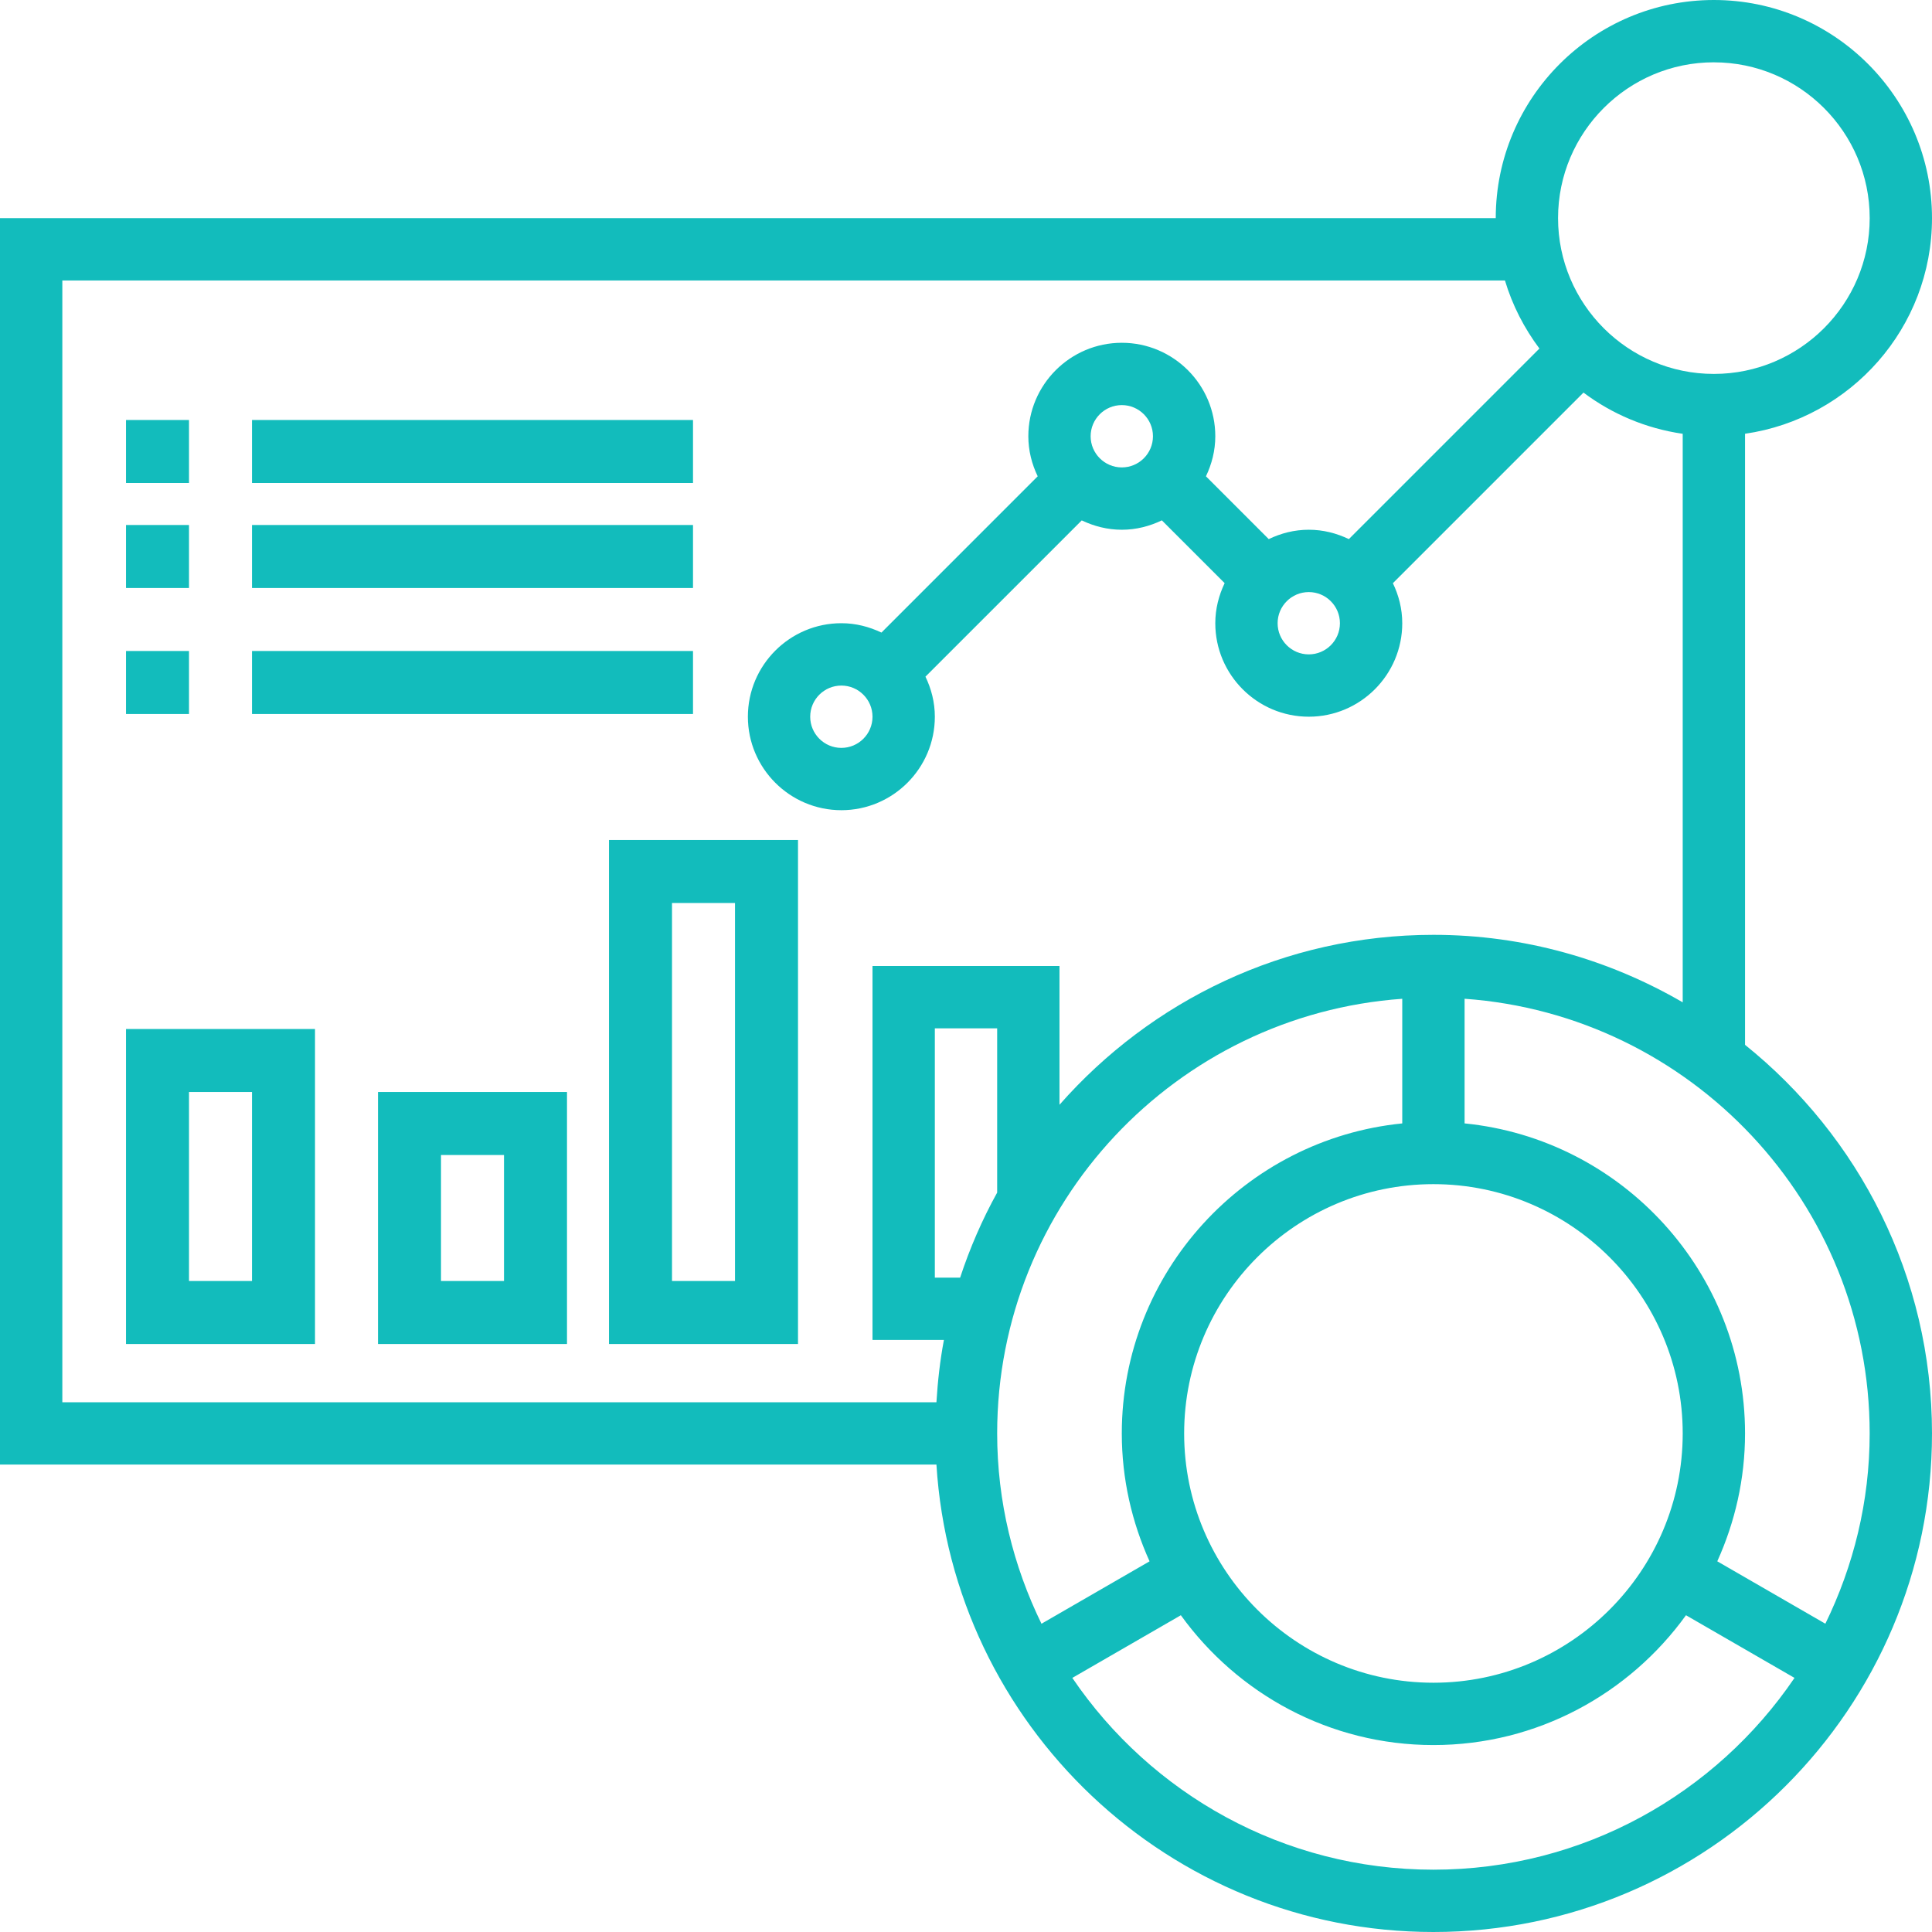
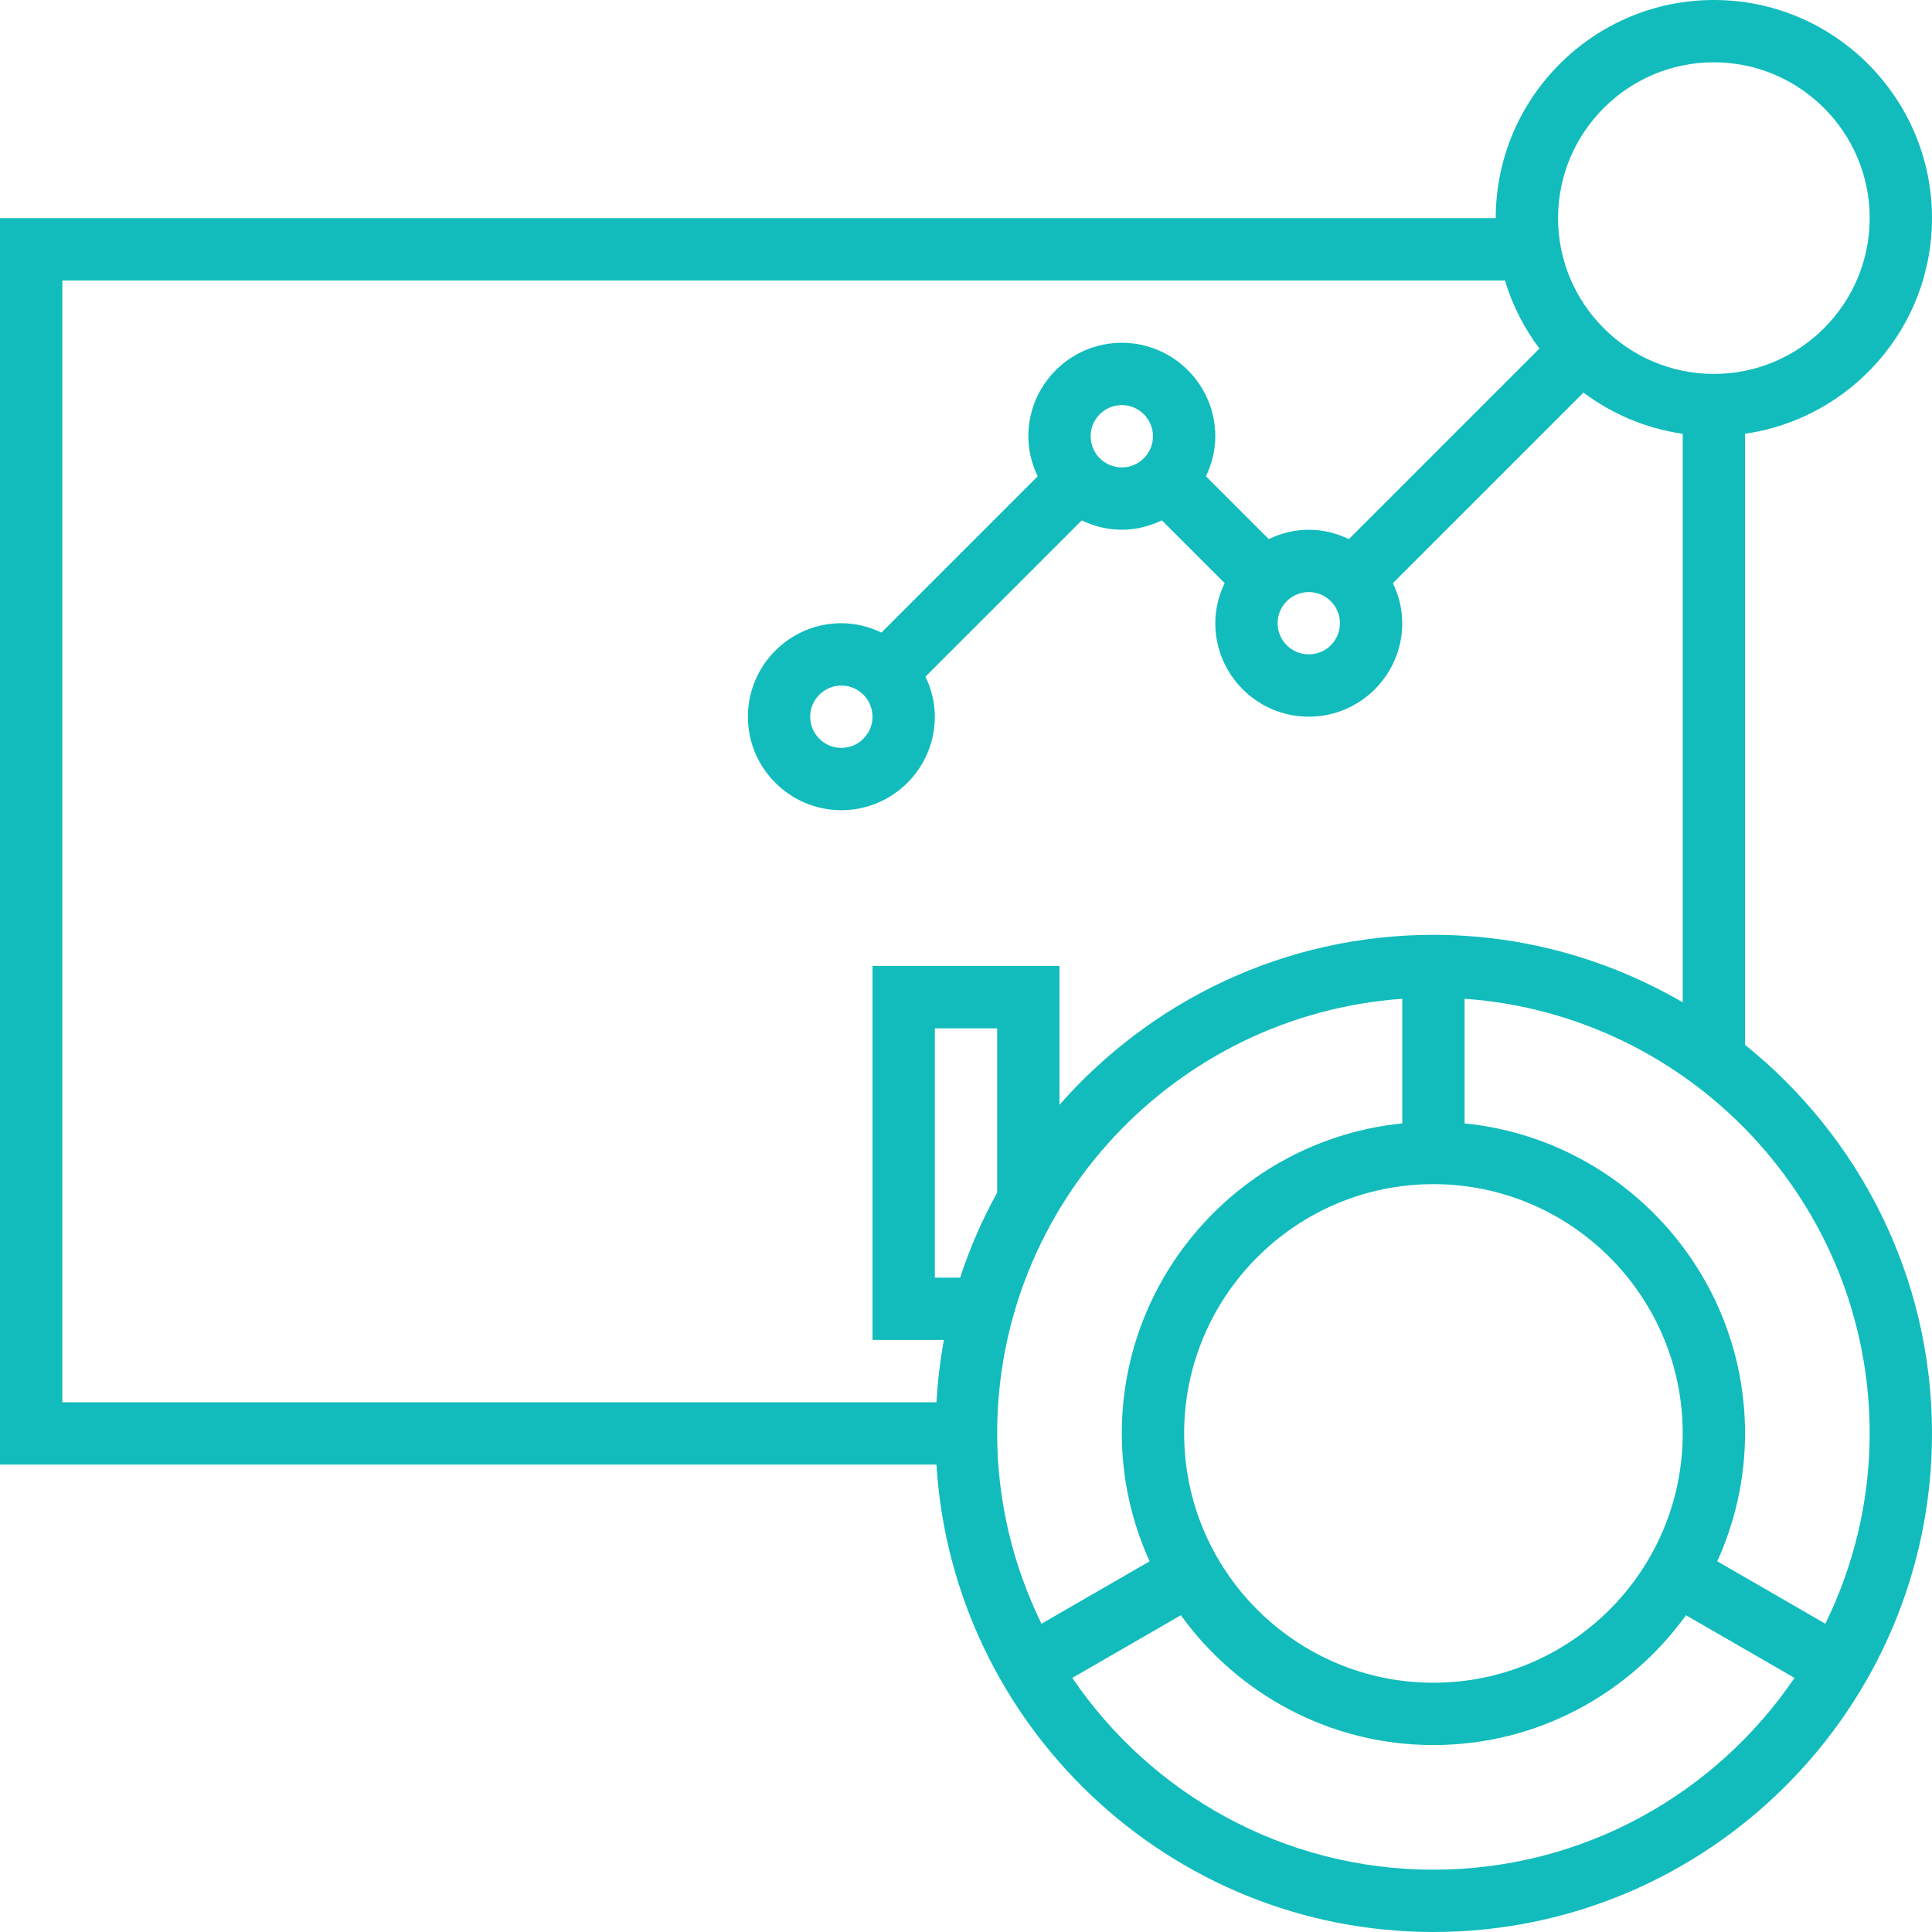
<svg xmlns="http://www.w3.org/2000/svg" width="92" height="92" viewBox="0 0 92 92">
  <g fill="#12BCBC">
    <path d="M83.097 49.754V20.655C88.123 19.931 92 15.61 92 10.387 92 4.661 87.34 0 81.613 0c-5.728 0-10.387 4.66-10.387 10.387H0v59.355h44.592C45.363 82.142 55.669 92 68.258 92 81.348 92 92 81.349 92 68.258c0-7.477-3.483-14.149-8.903-18.504zM81.613 2.968c4.09 0 7.42 3.328 7.42 7.42 0 4.09-3.33 7.418-7.42 7.418-4.091 0-7.42-3.328-7.42-7.419 0-4.09 3.329-7.42 7.42-7.42zM2.968 13.355h68.696c.354 1.184.918 2.275 1.642 3.242l-9.075 9.075c-.582-.279-1.223-.446-1.908-.446-.686 0-1.327.167-1.907.446l-2.99-2.99c.277-.581.445-1.222.445-1.908 0-2.454-1.997-4.451-4.452-4.451-2.454 0-4.451 1.997-4.451 4.451 0 .686.167 1.327.446 1.907l-7.441 7.442c-.582-.278-1.223-.446-1.908-.446-2.455 0-4.452 1.998-4.452 4.452 0 2.454 1.997 4.452 4.452 4.452 2.454 0 4.451-1.998 4.451-4.452 0-.686-.168-1.327-.447-1.907l7.442-7.441c.582.277 1.223.445 1.908.445.686 0 1.327-.168 1.907-.447l2.99 2.99c-.277.582-.445 1.223-.445 1.908 0 2.455 1.997 4.452 4.452 4.452 2.454 0 4.451-1.997 4.451-4.452 0-.685-.167-1.326-.446-1.906l9.076-9.076c1.358 1.018 2.97 1.708 4.725 1.962V47.73c-3.497-2.031-7.544-3.214-11.87-3.214-7.094 0-13.454 3.143-17.807 8.092V46h-8.904v17.806h3.401c-.184.97-.295 1.962-.357 2.968H2.968v-53.42zm59.355 14.839c.817 0 1.483.664 1.483 1.483 0 .82-.666 1.484-1.483 1.484-.818 0-1.484-.664-1.484-1.484 0-.819.666-1.483 1.484-1.483zm-10.388-7.42c0-.819.667-1.484 1.484-1.484.818 0 1.484.665 1.484 1.484 0 .82-.666 1.484-1.484 1.484-.817 0-1.484-.665-1.484-1.484zM41.548 34.13c0 .82-.666 1.484-1.483 1.484-.818 0-1.484-.665-1.484-1.484 0-.82.666-1.484 1.484-1.484.817 0 1.483.665 1.483 1.484zm26.71 46c-6.545 0-11.87-5.326-11.87-11.87 0-6.546 5.325-11.872 11.87-11.872 6.545 0 11.871 5.326 11.871 11.871 0 6.545-5.326 11.871-11.87 11.871zm-20.774-23.34c-.71 1.282-1.299 2.637-1.764 4.05h-1.204V48.968h2.968v7.821zm19.29-9.23v5.936c-7.487.748-13.355 7.083-13.355 14.763 0 2.171.481 4.23 1.322 6.09l-5.147 2.972c-1.339-2.742-2.11-5.81-2.11-9.062 0-10.954 8.528-19.933 19.29-20.698zm1.484 41.473c-7.143 0-13.456-3.625-17.195-9.133l5.168-2.984c2.698 3.736 7.077 6.182 12.027 6.182 4.95 0 9.33-2.446 12.027-6.182l5.168 2.984c-3.74 5.508-10.052 9.133-17.195 9.133zM86.922 77.32l-5.147-2.972c.841-1.86 1.322-3.919 1.322-6.09 0-7.68-5.867-14.017-13.355-14.763V47.56c10.762.765 19.29 9.744 19.29 20.698 0 3.251-.771 6.32-2.11 9.062z" />
-     <path d="M6 20L9 20 9 23 6 23zM12 20L33 20 33 23 12 23zM6 25L9 25 9 28 6 28zM12 25L33 25 33 28 12 28zM6 31L9 31 9 34 6 34zM12 31L33 31 33 34 12 34zM6 64h9V49H6v15zm3-12h3v9H9v-9zM18 64h9V52h-9v12zm3-9h3v6h-3v-6zM29 64h9V40h-9v24zm3-21h3v18h-3V43z" />
  </g>
</svg>